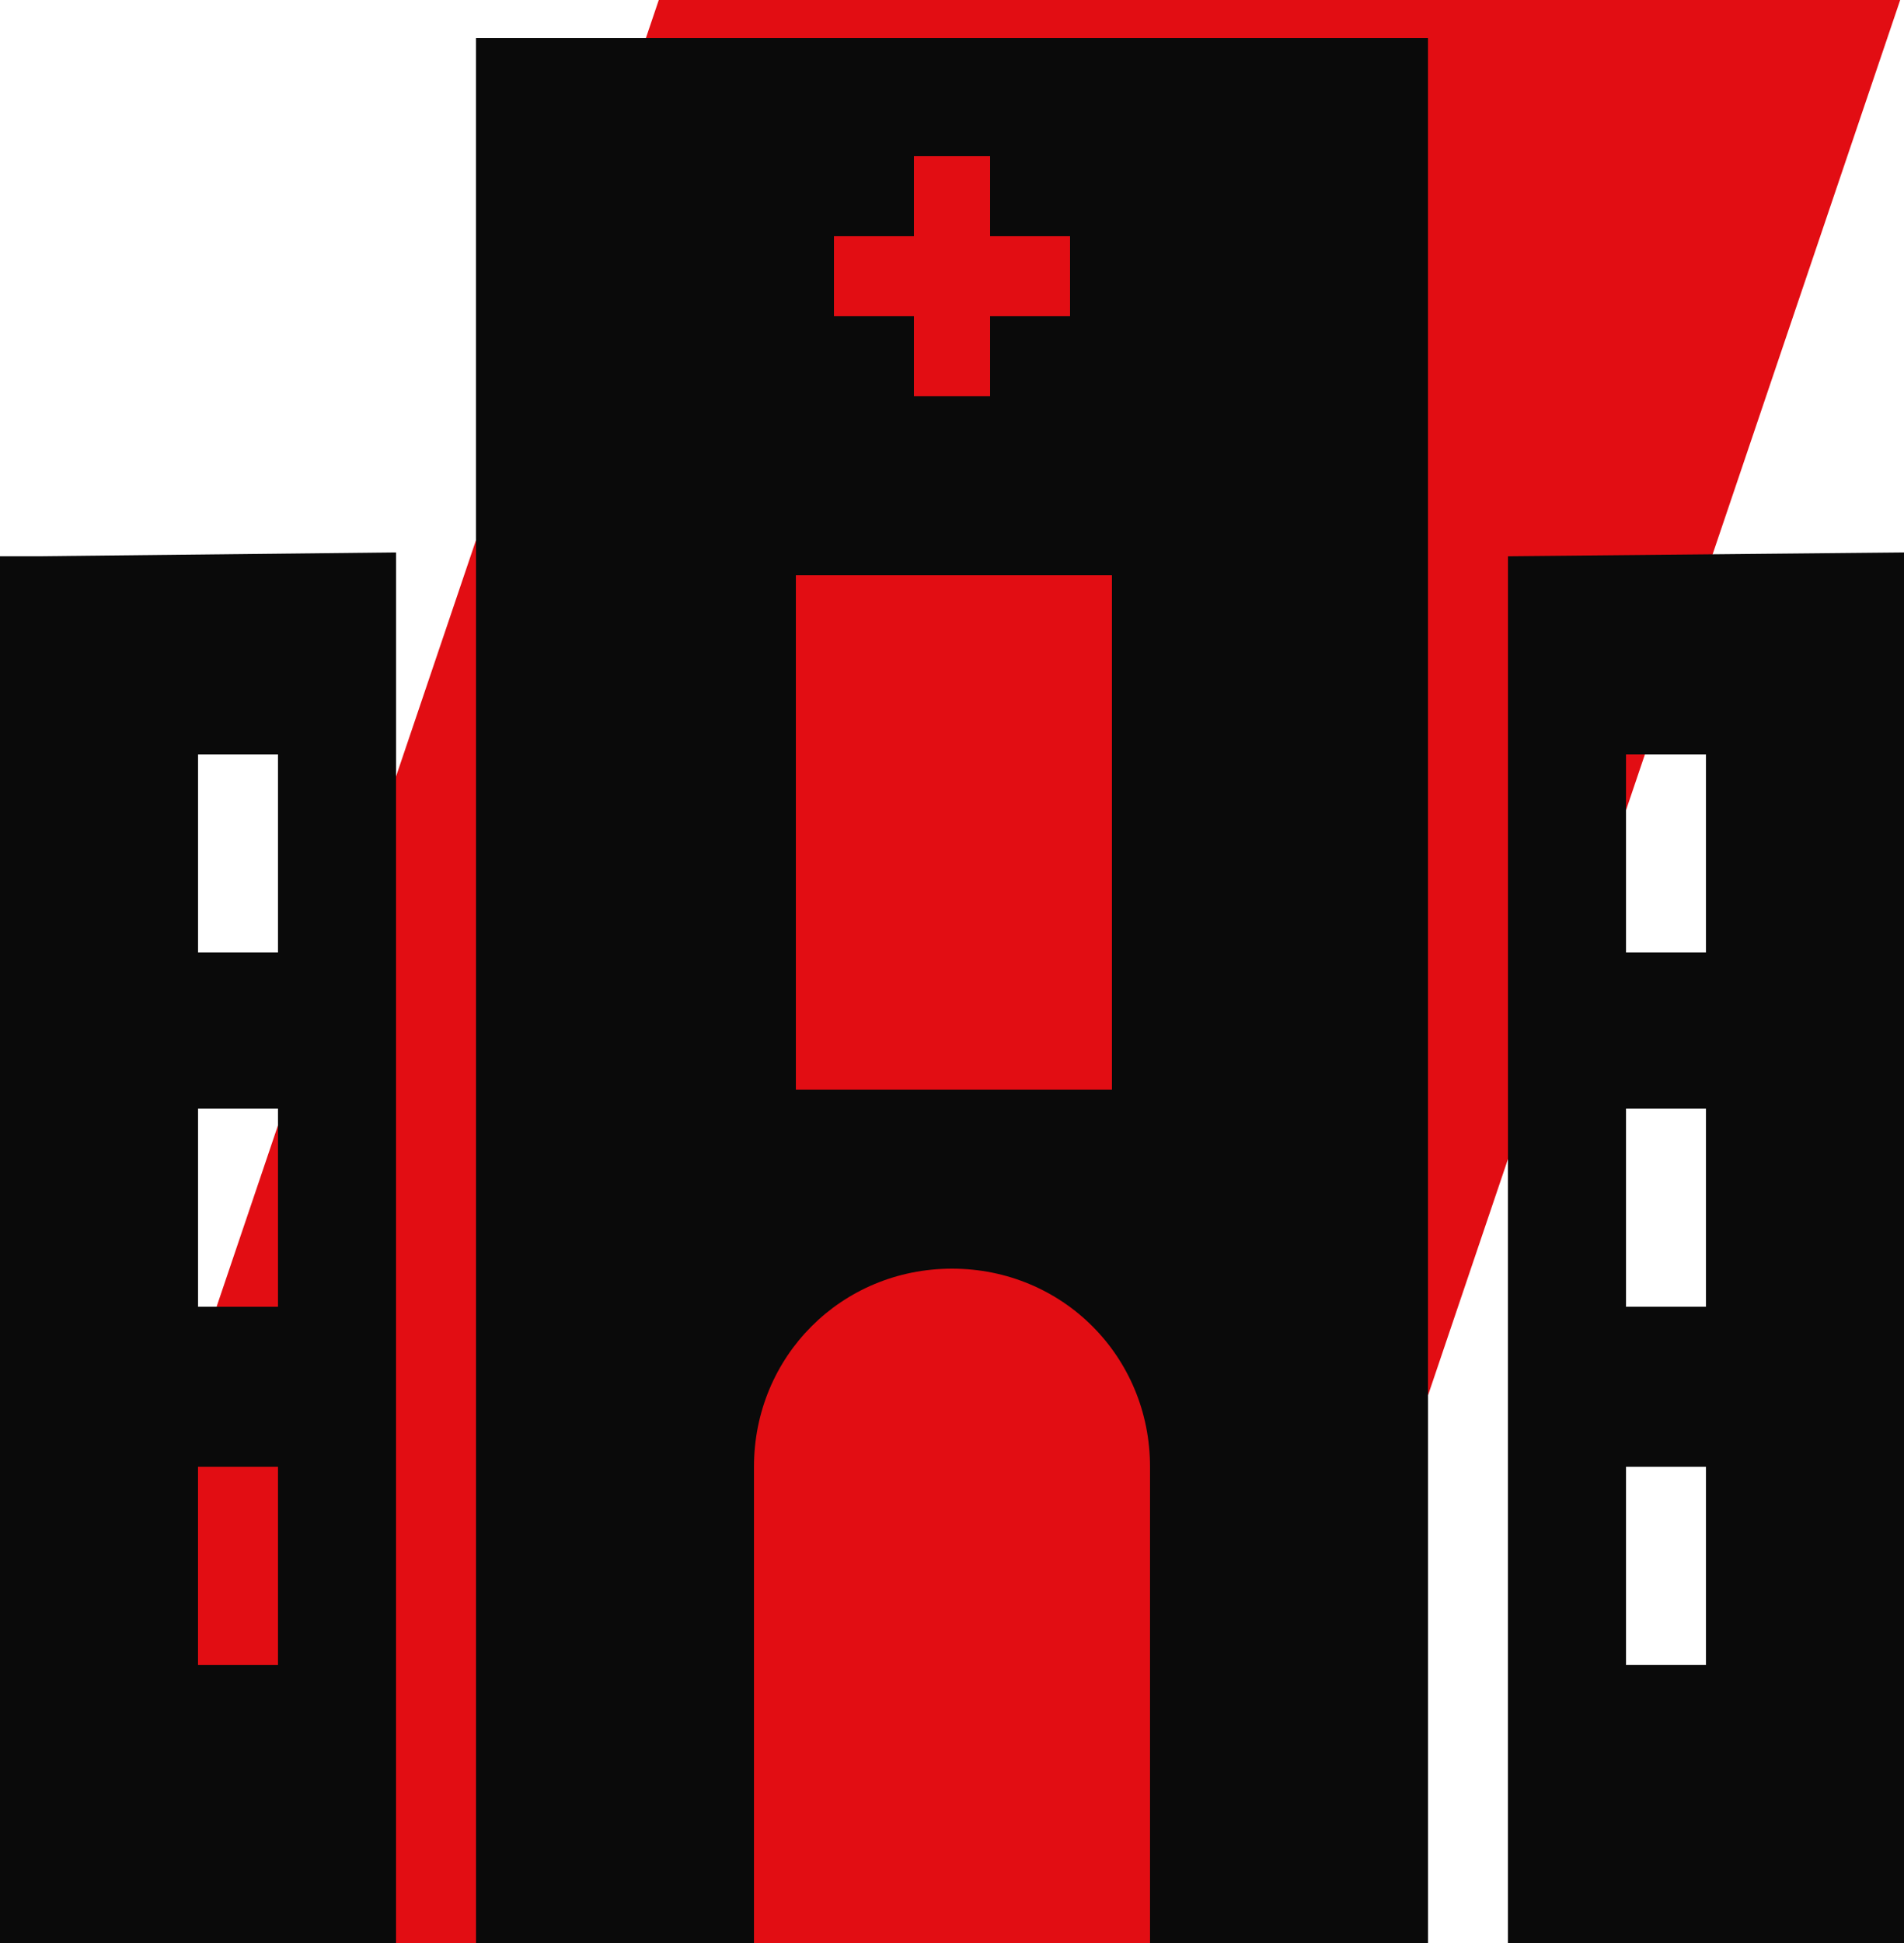
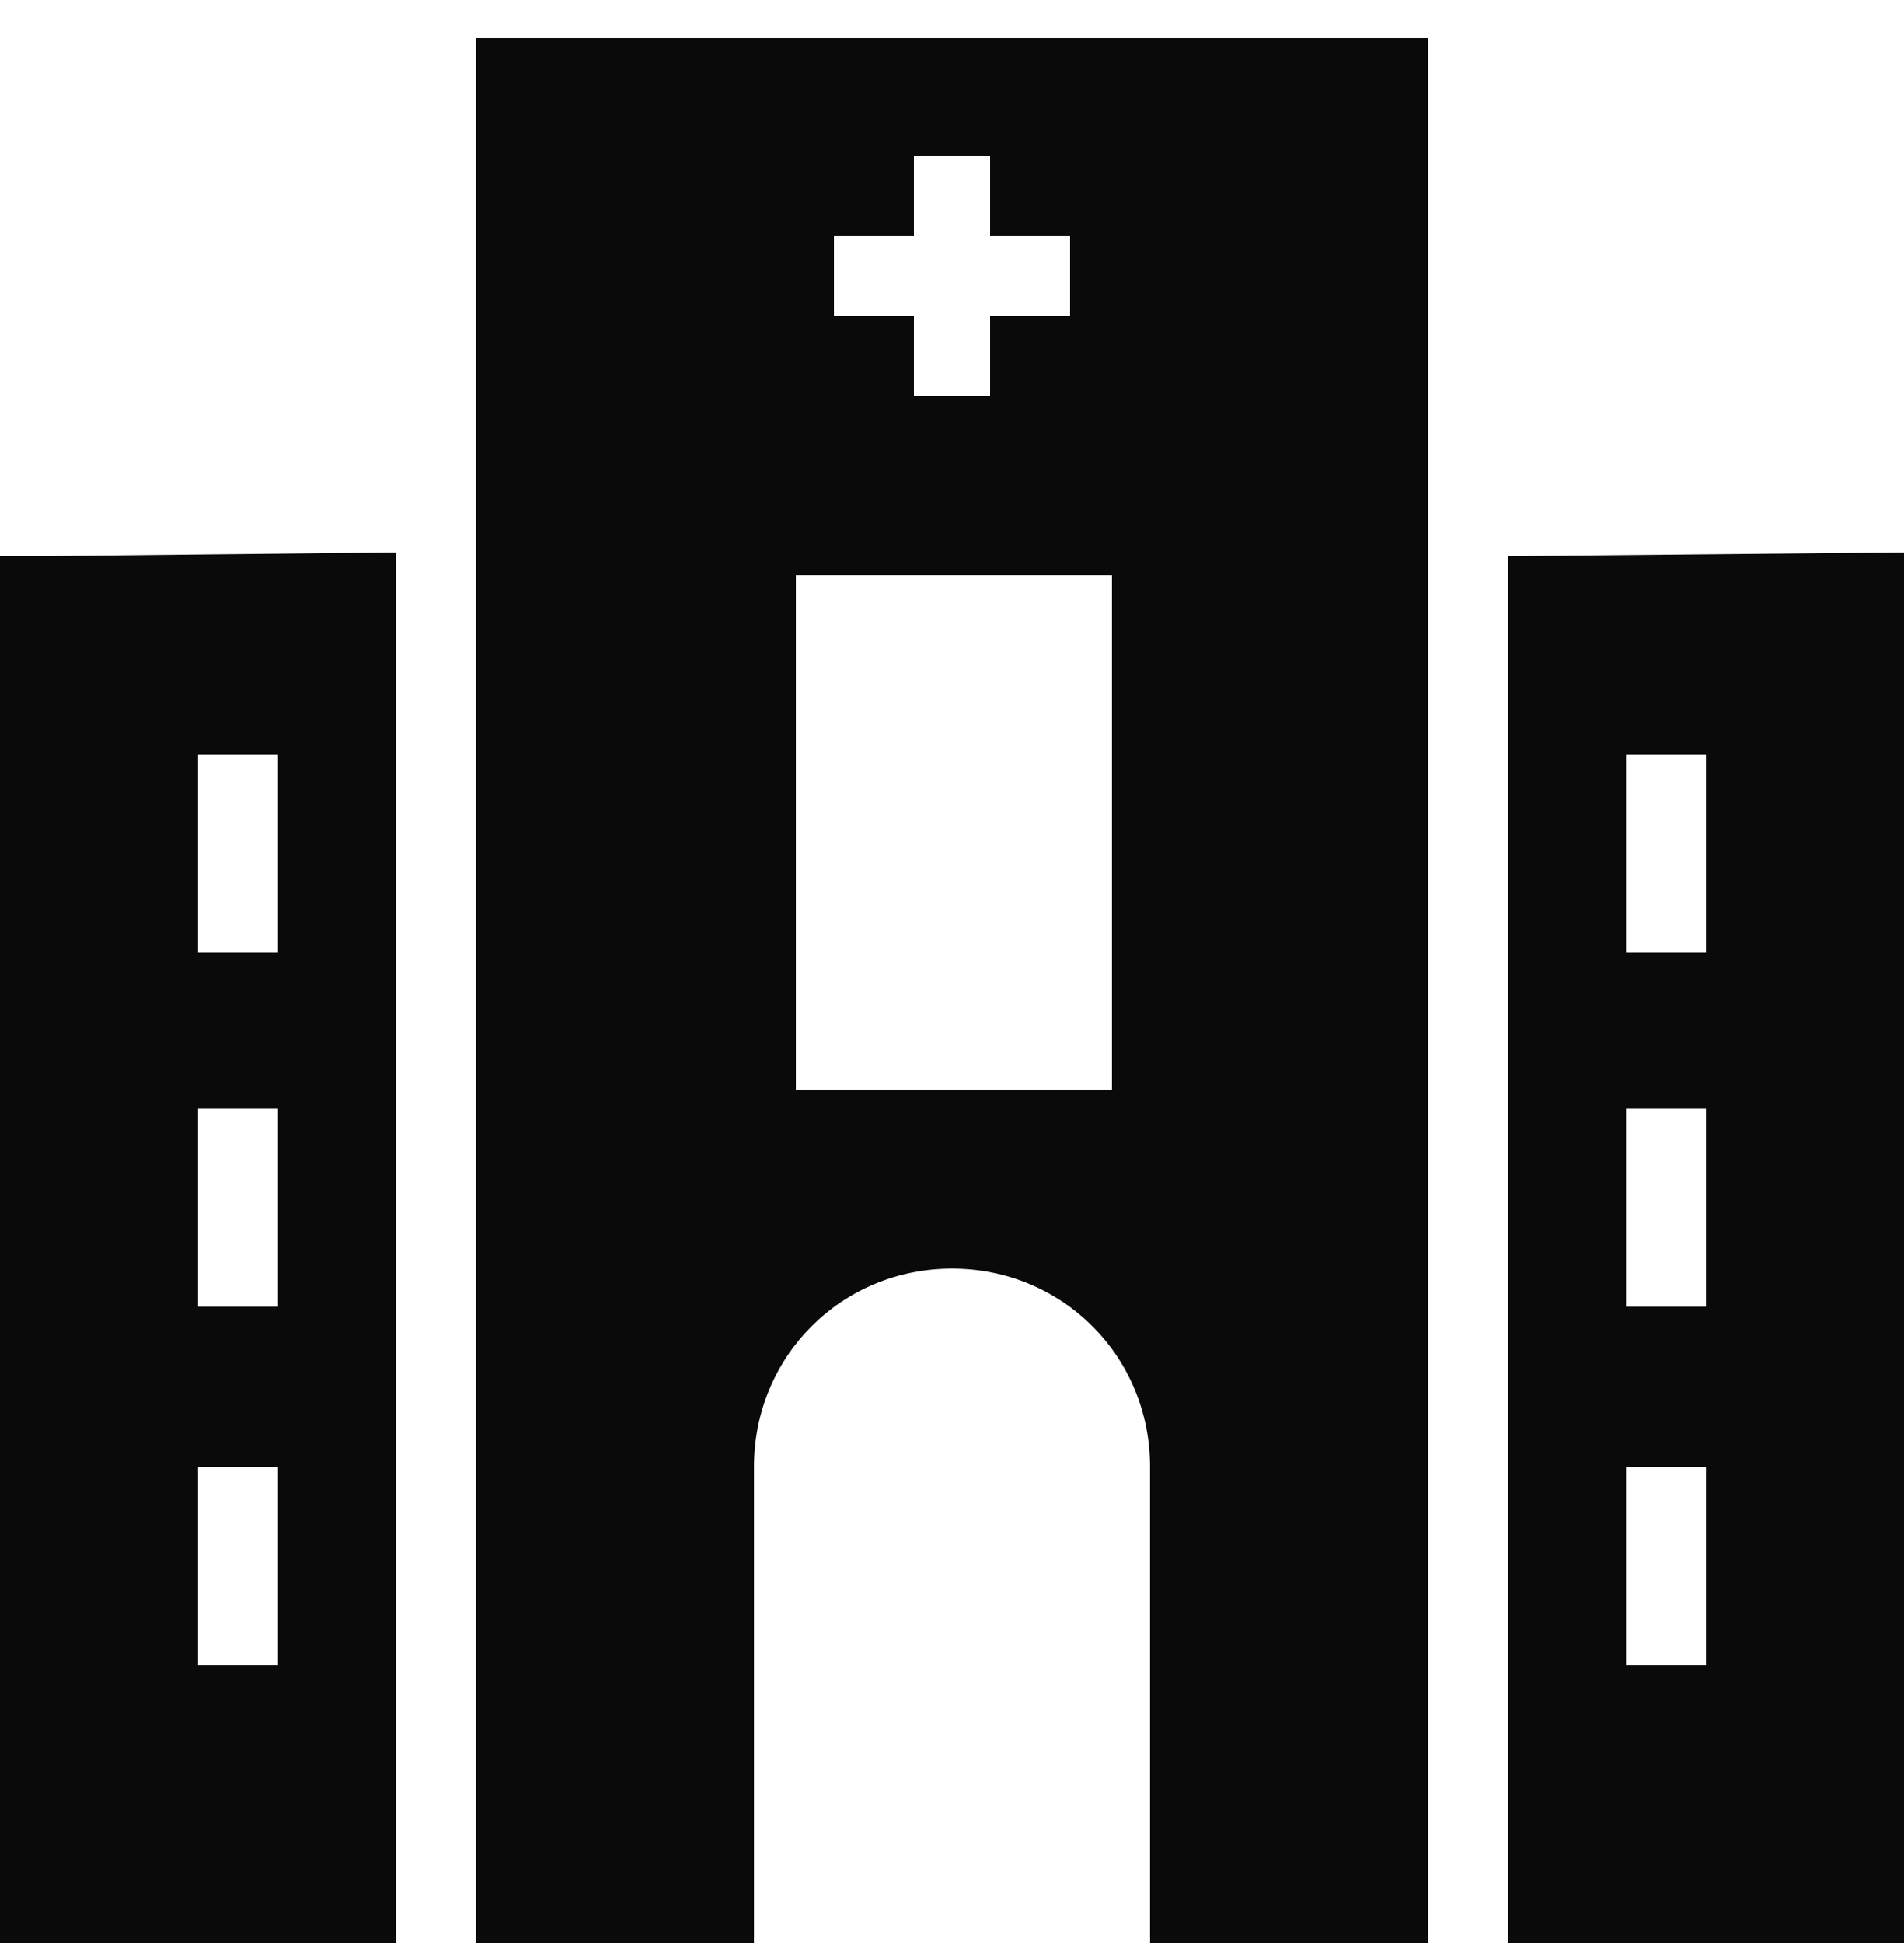
<svg xmlns="http://www.w3.org/2000/svg" version="1.1" id="Ebene_1" x="0px" y="0px" viewBox="0 0 50 51" style="enable-background:new 0 0 50 51;" xml:space="preserve">
  <style type="text/css">
	.st0{fill-rule:evenodd;clip-rule:evenodd;fill:#E20D13;}
	.st1{fill:#0A0A0A;}
</style>
  <g>
-     <path class="st0" d="M49.9,0H17.3L0,51.1h32.6L49.9,0z" />
    <path class="st1" d="M12.5,1v50h7.3V38.5c0-2.9,2.3-5.2,5.2-5.2c2.9,0,5.2,2.3,5.2,5.2V51h7.3V1H12.5z M21.9,6.2H24V4.1H26v2.1h2.1   v2.1H26v2.1H24V8.3h-2.1V6.2z M29.2,28.6h-8.3V15.1h8.3V28.6z M39.6,14.6V51H50V14.5L39.6,14.6L39.6,14.6z M44.8,43.7h-2.1v-5.2   h2.1V43.7z M44.8,34.3h-2.1v-5.2h2.1V34.3z M44.8,25h-2.1v-5.2h2.1V25z M1,14.6H0V51h10.4V14.5L1,14.6L1,14.6z M7.3,43.7H5.2v-5.2   h2.1L7.3,43.7L7.3,43.7z M7.3,34.3H5.2v-5.2h2.1L7.3,34.3L7.3,34.3z M7.3,25H5.2v-5.2h2.1L7.3,25L7.3,25z" />
  </g>
</svg>